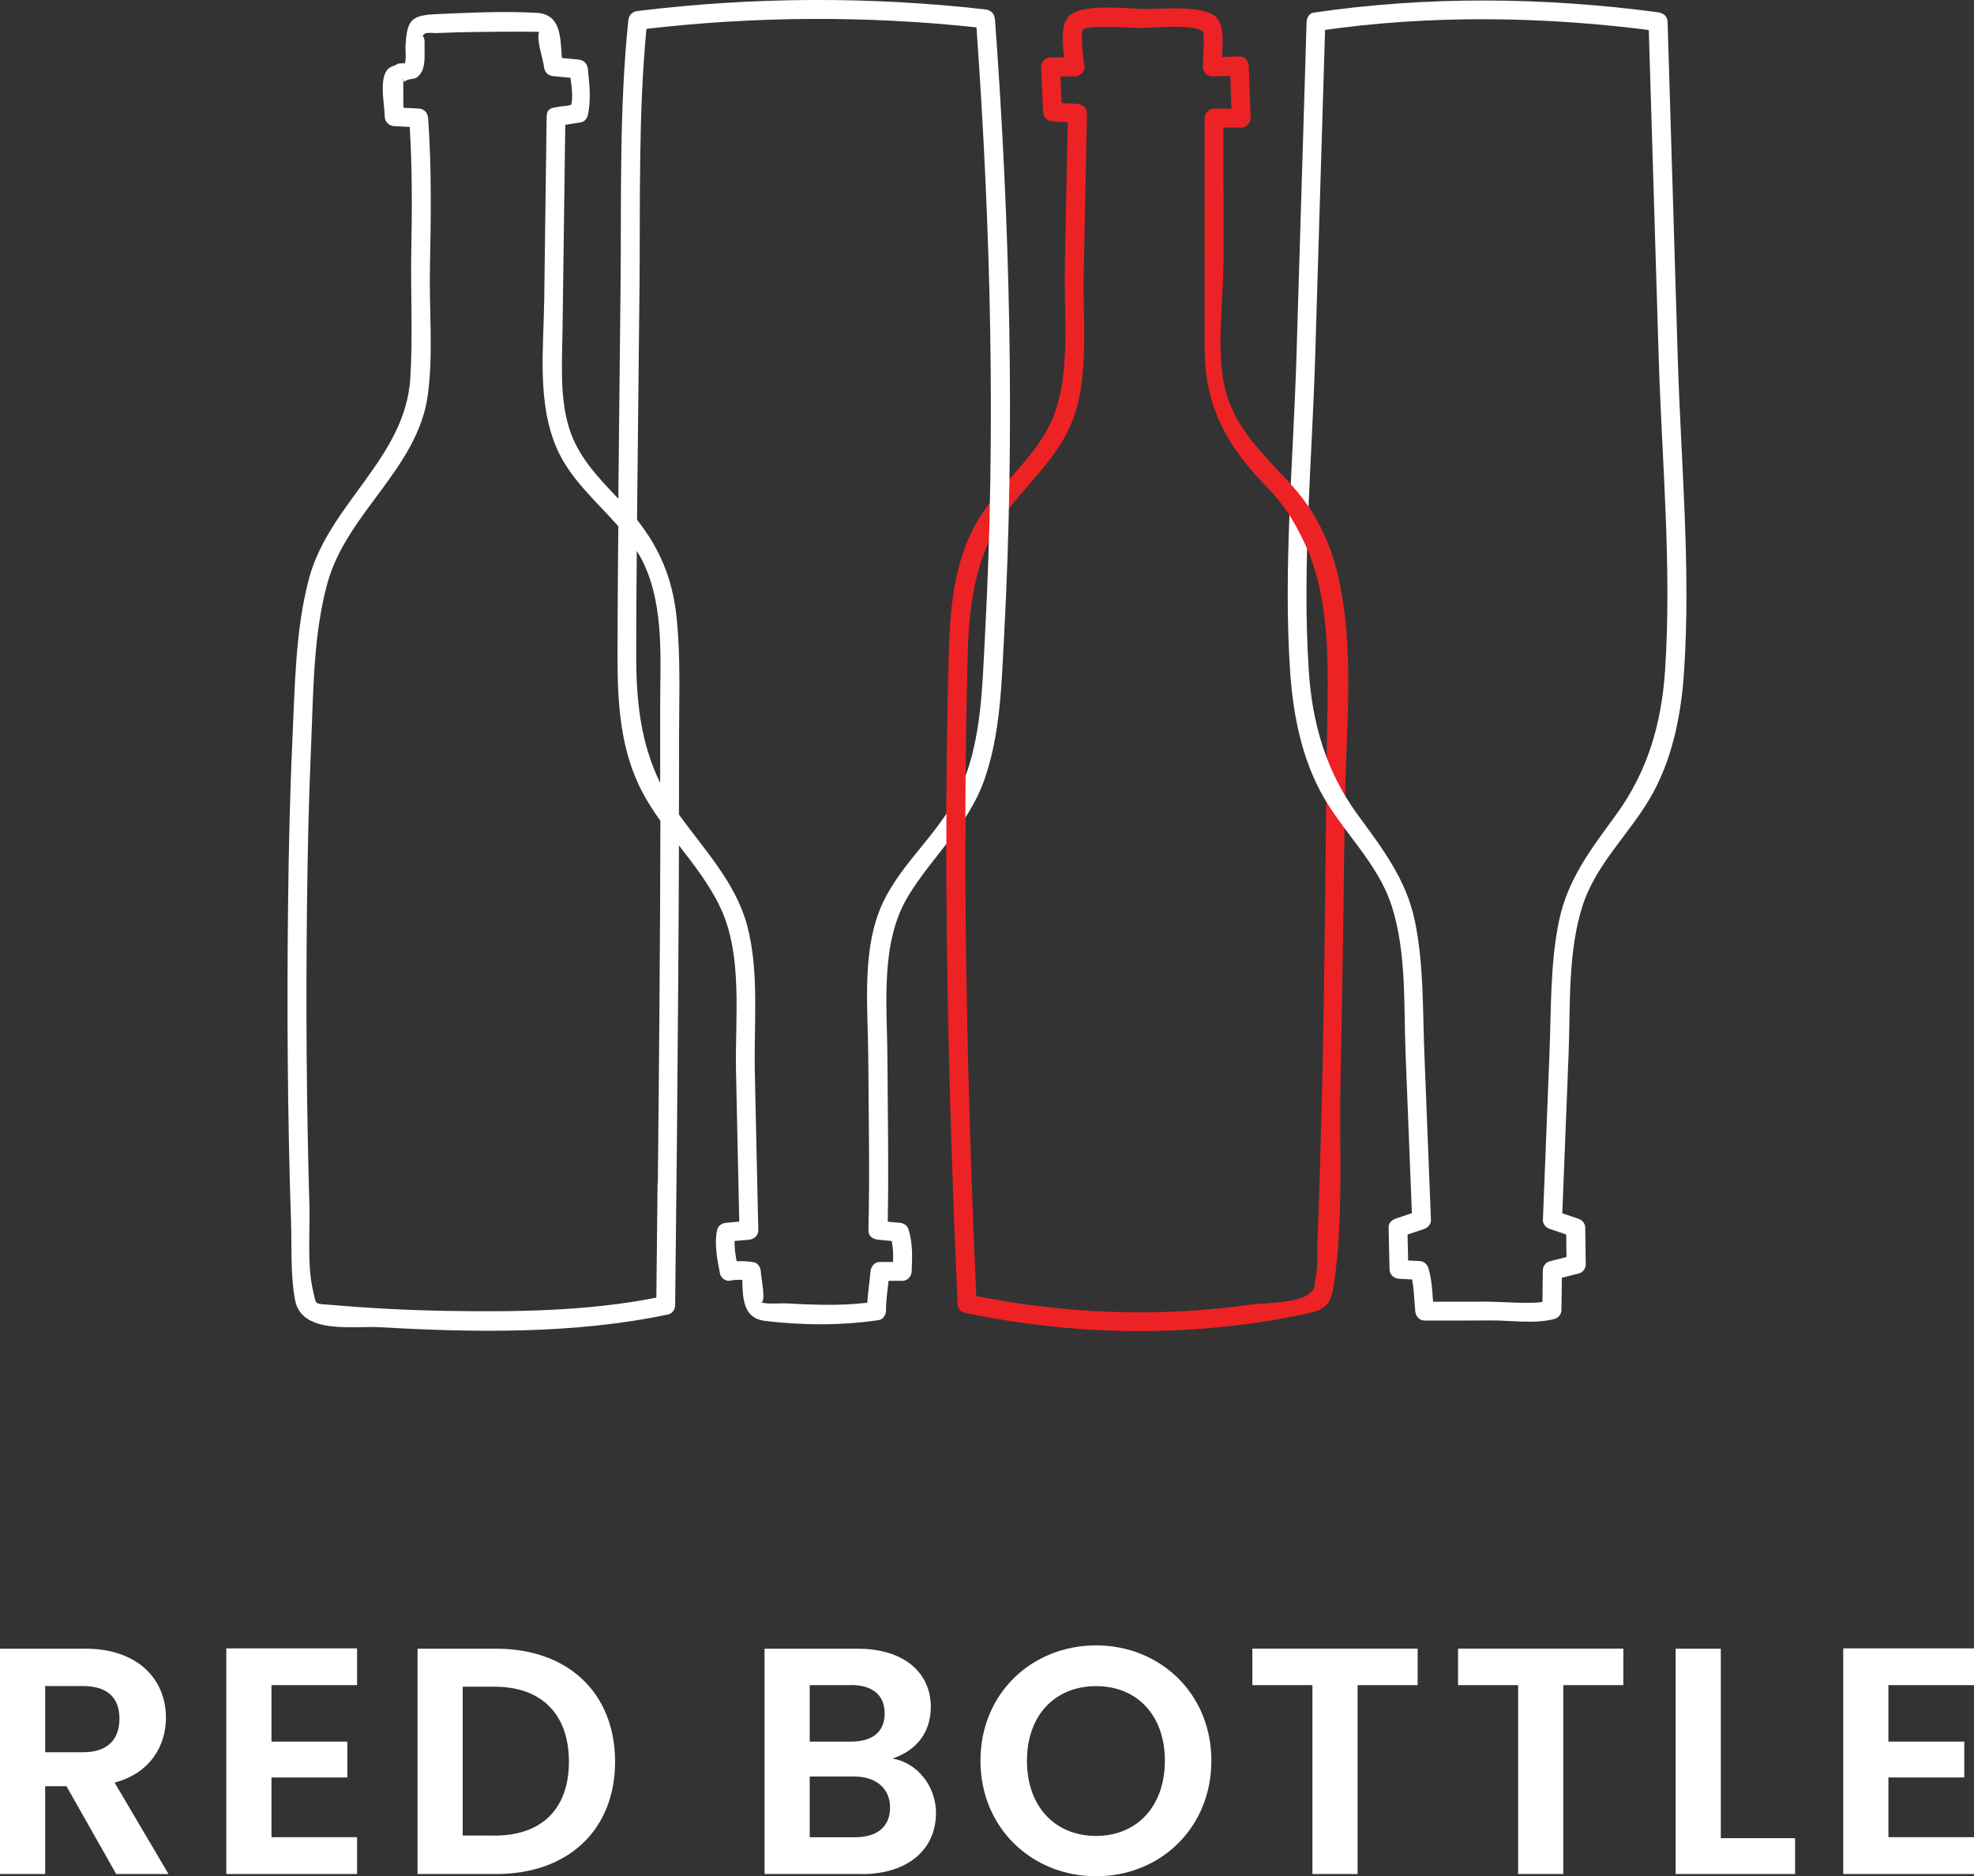
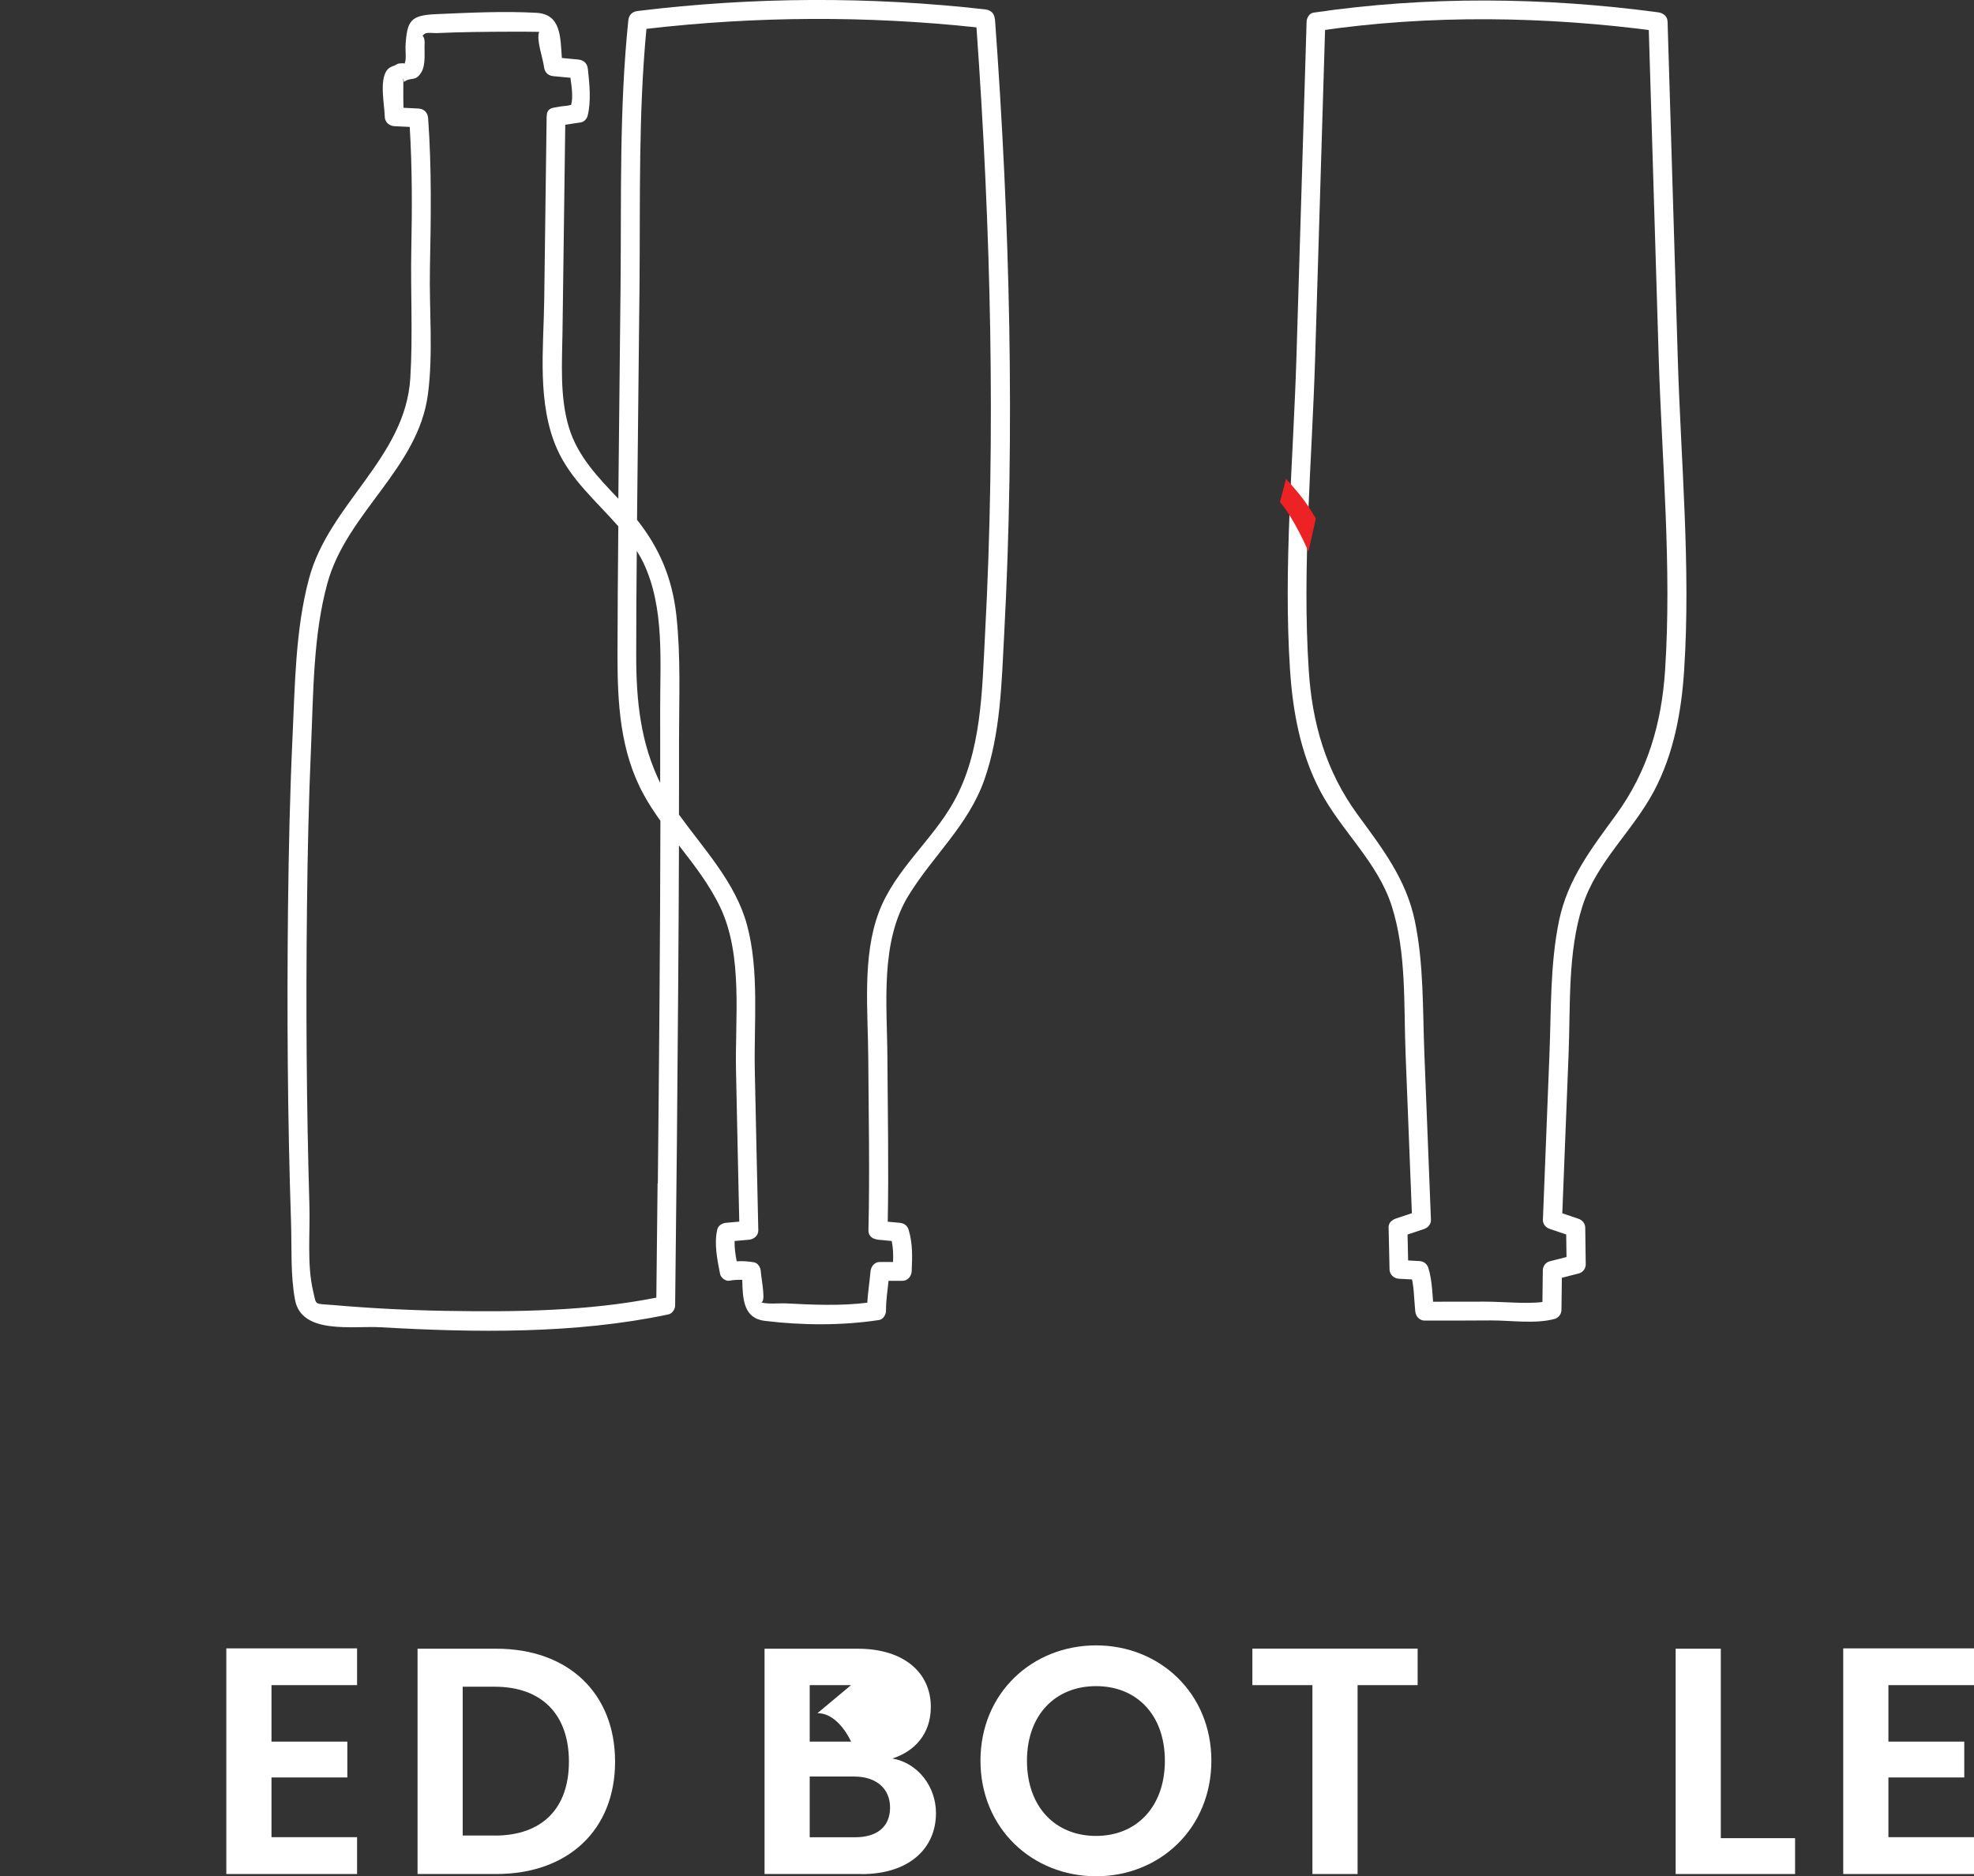
<svg xmlns="http://www.w3.org/2000/svg" id="Layer_2" viewBox="0 0 237.33 225.59">
  <rect x="0" y="0" width="237.33" height="225.59" fill="#333333" stroke="none" />
  <defs>
    <style>.cls-1{fill:#fff;}.cls-2{fill:#ed2224;}</style>
  </defs>
  <g id="Layer_1-2">
    <g>
      <g>
-         <path class="cls-1" d="M10.17,198.22c6.52,0,9.78,3.77,9.78,8.31,0,3.3-1.82,6.64-6.17,7.8l6.48,10.99h-6.29l-5.98-10.56h-2.56v10.56H0v-27.09H10.17Zm-.19,4.5H5.43v7.96h4.54c3.03,0,4.39-1.59,4.39-4.04s-1.36-3.92-4.39-3.92Z" />
        <path class="cls-1" d="M42.93,202.61h-10.29v6.79h9.12v4.31h-9.12v7.18h10.29v4.43h-15.72v-27.13h15.72v4.43Z" />
        <path class="cls-1" d="M73.95,211.81c0,8.19-5.63,13.51-14.28,13.51h-9.47v-27.09h9.47c8.66,0,14.28,5.36,14.28,13.59Zm-14.48,8.89c5.71,0,8.93-3.26,8.93-8.89s-3.22-9.01-8.93-9.01h-3.84v17.89h3.84Z" />
-         <path class="cls-1" d="M103.6,225.32h-11.68v-27.09h11.18c5.67,0,8.81,2.95,8.81,6.99,0,3.3-1.98,5.36-4.62,6.21,3.07,.54,5.24,3.38,5.24,6.56,0,4.31-3.3,7.34-8.93,7.34Zm-1.28-22.71h-4.97v6.79h4.97c2.56,0,4.04-1.16,4.04-3.38s-1.47-3.42-4.04-3.42Zm.39,10.99h-5.36v7.3h5.47c2.64,0,4.19-1.28,4.19-3.57s-1.67-3.73-4.31-3.73Z" />
+         <path class="cls-1" d="M103.6,225.32h-11.68v-27.09h11.18c5.67,0,8.81,2.95,8.81,6.99,0,3.3-1.98,5.36-4.62,6.21,3.07,.54,5.24,3.38,5.24,6.56,0,4.31-3.3,7.34-8.93,7.34Zm-1.28-22.71h-4.97v6.79h4.97s-1.47-3.42-4.04-3.42Zm.39,10.99h-5.36v7.3h5.47c2.64,0,4.19-1.28,4.19-3.57s-1.67-3.73-4.31-3.73Z" />
        <path class="cls-1" d="M131.78,225.59c-7.65,0-13.9-5.75-13.9-13.9s6.25-13.86,13.9-13.86,13.86,5.75,13.86,13.86-6.17,13.9-13.86,13.9Zm0-4.85c4.89,0,8.27-3.53,8.27-9.04s-3.38-8.97-8.27-8.97-8.31,3.45-8.31,8.97,3.38,9.04,8.31,9.04Z" />
        <path class="cls-1" d="M150.57,198.22h19.87v4.39h-7.22v22.71h-5.43v-22.71h-7.22v-4.39Z" />
-         <path class="cls-1" d="M175.3,198.22h19.87v4.39h-7.22v22.71h-5.43v-22.71h-7.22v-4.39Z" />
        <path class="cls-1" d="M206.89,198.22v22.79h8.93v4.31h-14.36v-27.09h5.43Z" />
        <path class="cls-1" d="M237.33,202.61h-10.29v6.79h9.12v4.31h-9.12v7.18h10.29v4.43h-15.72v-27.13h15.72v4.43Z" />
      </g>
-       <path class="cls-2" d="M128.39,13.64l-.37,18.73c-.12,6.19,.94,14-2.25,19.53-2.47,4.29-6.61,7.34-8.85,11.82-2.32,4.65-2.72,9.96-2.86,15.07-.69,25.96-.08,52.02,1.07,77.96,.02,.47,.34,.99,.83,1.09,9.27,1.92,18.72,2.65,28.17,1.94,4.15-.31,8.32-.85,12.4-1.71,2.42-.51,3.41-.82,3.8-3.36,1.23-7.87,.67-16.38,.83-24.32,.23-11.18,.39-22.36,.53-33.55,.12-9.33,1.34-19.67-1.1-28.72-.96-3.56-2.69-6.87-5.15-9.62-2.96-3.31-6.43-6.36-7.86-10.74-1.55-4.75-.49-11.16-.49-16.09V14.18l-1.14,1.14,3.27,.03c.6,0,1.16-.53,1.14-1.14l-.23-6.29c-.02-.6-.5-1.16-1.14-1.14l-3.25,.12,1.14,1.14c-.02-1.52,.49-4.51-.48-5.78-1.32-1.73-6.81-1.16-8.6-1.17-2.07-.01-7.58-.75-9.23,.8-1.34,1.26-.64,4.54-.47,6.15l1.14-1.14h-2.93c-.59,0-1.16,.52-1.14,1.14l.23,5.41c.03,.64,.5,1.1,1.14,1.14l3.01,.18c1.46,.09,1.45-2.19,0-2.27l-3.01-.18,1.14,1.14-.23-5.41-1.14,1.14h2.93c.57,0,1.2-.53,1.14-1.14-.1-1.01-.54-4.15-.18-4.49,.61-.59,5.88-.2,7.12-.2,1.28,0,6.41-.53,7.3,.45,.24,.26,0,3.44,0,4.24,0,.6,.51,1.16,1.14,1.14l3.25-.12-1.14-1.14,.23,6.29,1.14-1.14-3.27-.03c-.61,0-1.14,.53-1.14,1.14,0,9.22-.01,18.44,0,27.67,.01,6.9,2.58,11.69,7.4,16.61,8.56,8.74,7.41,20.51,7.28,31.84-.23,19.54-.32,39.11-1.11,58.65-.06,1.53,.08,3.28-.25,4.78-.21,.95,.17,1.09-.81,1.86-1.38,1.09-5.38,1.04-7.07,1.27-11.22,1.58-22.61,1.09-33.69-1.2l.83,1.09c-1.14-25.94-1.75-51.99-1.07-77.96,.17-6.41,.96-12.51,5.01-17.71,2.72-3.49,6.16-6.54,7.7-10.8,1.9-5.28,1.13-11.68,1.24-17.2l.39-19.45c.03-1.46-2.24-1.46-2.27,0Z" />
      <path class="cls-1" d="M119.6,2.27c-.05-.67-.49-1.06-1.14-1.14-13.89-1.57-27.9-1.51-41.78,.19-.66,.08-1.07,.46-1.14,1.14-1.09,10.58-.83,21.13-.93,31.74-.08,8.58-.19,17.17-.27,25.76-2.44-2.57-4.9-5.1-5.95-8.6-1.11-3.71-.81-7.76-.76-11.58,.11-8.26,.22-16.52,.33-24.78,.63-.1,1.27-.19,1.9-.29,.37-.06,.71-.45,.79-.79,.44-1.74,.22-3.85,.03-5.62-.07-.66-.47-1.07-1.14-1.14l-1.99-.19c-.18-2.58-.11-5.27-3.07-5.43-3.97-.22-8.06-.01-12.03,.16-3.08,.14-3.53,.73-3.7,3.92-.02,.41,.15,1.74-.15,2.07,.15-.16-.75-.04-.77-.03-.44,.33-.97,.28-1.35,.84-.87,1.25-.25,4.14-.22,5.53,.01,.64,.51,1.1,1.14,1.14l1.86,.09c.3,4.91,.29,9.81,.19,14.72-.1,5.13,.2,10.37-.12,15.49-.59,9.59-9.78,15.1-12.18,24.1-1.65,6.17-1.69,12.91-1.99,19.27-.31,6.69-.45,13.39-.53,20.08-.14,12.68-.06,25.36,.36,38.03,.1,3.03-.08,6.34,.48,9.33,.78,4.22,6.97,3.11,10.28,3.3,11.35,.65,23.39,.83,34.59-1.54,.49-.1,.83-.62,.83-1.09,.16-12.9,.28-25.8,.37-38.7,.04-5.53,.07-11.06,.09-16.6,1.83,2.36,3.67,4.72,4.96,7.43,2.77,5.81,1.76,13.4,1.9,19.68,.13,6.04,.25,12.08,.39,18.12l-1.56,.14c-.49,.04-.98,.32-1.09,.83-.39,1.7,.01,3.62,.34,5.31,.08,.44,.63,.89,1.09,.83,.52-.1,1.05-.13,1.58-.11,.05,2.29,.14,4.61,2.69,4.93,4.46,.55,9.32,.58,13.76-.1,.48-.07,.83-.64,.83-1.09,0-1.21,.17-2.41,.31-3.62,.55,0,1.09-.01,1.64,0,.63,.01,1.11-.53,1.14-1.14,.07-1.79,.14-3.29-.37-5.01-.16-.52-.58-.79-1.09-.83l-1.42-.13c.13-6.56,0-13.12-.04-19.69-.03-6.39-.92-13.91,2.55-19.55,2.97-4.82,7.17-8.42,9.1-13.88,1.96-5.56,2.08-11.69,2.39-17.51,1.31-24.62,.69-49.41-1.11-74Zm-40.23,91.86c-2.32-4.76-2.89-9.73-2.88-15.42,0-4.16,.03-8.31,.07-12.47,.3,.49,.59,.99,.84,1.52,2.52,5.39,1.95,11.8,1.97,17.62,.01,2.91,0,5.83,0,8.74Zm-.31,48.15c-.05,4.58-.1,9.16-.15,13.74-8.26,1.64-16.99,1.73-25.35,1.59-4.51-.08-9.01-.31-13.51-.7-2.35-.2-1.98,.1-2.4-1.66-.76-3.18-.35-7.08-.45-10.32-.35-12-.43-24.01-.29-36.01,.07-6.4,.21-12.8,.49-19.19,.28-6.42,.25-13.34,1.95-19.56,2.32-8.53,10.93-13.82,12.1-22.77,.65-4.95,.14-10.17,.24-15.15,.12-6.03,.22-12.04-.22-18.06-.05-.64-.48-1.1-1.14-1.14l-1.82-.09c-.02-.75-.03-1.51-.02-2.26v-.74c-.02-.67,0-.71,.07-.1,.9-.68,1.35,.03,2.08-1.14,.58-.93,.36-2.44,.41-3.47,.05-1.2-.56-.74,.03-1.2,.23-.17,1.15-.06,1.4-.07,3.06-.14,6.13-.16,9.2-.17,1.04,0,2.09,0,3.13,.02v.03c-.34,.96,.47,3.16,.59,4.16,.08,.66,.46,1.07,1.14,1.14,.68,.06,1.36,.13,2.04,.19,.16,1.07,.33,2.39,.09,3.25-.14,.05-.38,.11-.75,.14-.45,.03-.91,.14-1.36,.21-.58,.09-.83,.5-.82,.95,0,.05-.02,.09-.02,.15l-.29,22.07c-.08,5.81-.88,12.35,1.53,17.83,1.64,3.72,4.76,6.33,7.38,9.33-.05,5.15-.09,10.31-.1,15.46,0,5.78,.3,11.57,3.13,16.76,.6,1.11,1.3,2.16,2.03,3.19-.03,14.54-.16,29.08-.31,43.62Zm39.37-66.02c-.36,6.73-.39,14.1-3.77,20.15-2.61,4.67-7.05,8.15-8.98,13.22-2.04,5.35-1.32,11.94-1.29,17.57,.04,6.9,.19,13.81,.02,20.71-.01,.6,.36,.95,.81,1.06,.1,.04,.2,.07,.32,.08l1.67,.16c.18,.88,.19,1.66,.16,2.52-.52,0-1.04,0-1.57,0-.65-.01-1.08,.53-1.14,1.14-.11,1.26-.31,2.5-.39,3.76-3.23,.4-6.57,.25-9.81,.08-.67-.04-2.54,.17-3.13-.22,.92,.61,.17-2.81,.14-3.63-.02-.46-.34-1.01-.83-1.09-.76-.13-1.39-.16-2.07-.12-.15-.78-.28-1.66-.25-2.44,.57-.05,1.14-.1,1.71-.15,.6-.05,1.15-.48,1.14-1.14-.15-6.39-.28-12.77-.42-19.16-.12-5.66,.56-12.04-.94-17.56-1.39-5.09-5.11-9.01-8.12-13.18-.02-.03-.04-.06-.06-.09,0-3.02,.02-6.03,.01-9.05,0-4.93,.22-9.97-.32-14.88-.5-4.54-2.07-8.14-4.73-11.5,.09-9.44,.21-18.87,.3-28.31,.09-10.27-.14-20.49,.83-30.72,13.18-1.53,26.48-1.59,39.68-.18,1.73,24.25,2.33,48.69,1.03,72.97Z" />
      <path class="cls-1" d="M166.95,147.62l.11,4.99c.01,.64,.51,1.1,1.14,1.14l2.46,.13-1.09-.83c.45,1.43,.43,3.1,.58,4.59,.06,.61,.47,1.13,1.14,1.14,2.66,0,5.32,0,7.97-.02,2.35-.01,5.34,.45,7.64-.18,.49-.13,.83-.6,.83-1.09l.06-4.74-.83,1.09,2.86-.73c.48-.12,.84-.6,.83-1.09l-.06-4.4c0-.52-.35-.93-.83-1.09l-2.79-.94,.83,1.09c.27-6.66,.53-13.32,.79-19.98,.23-5.82-.12-12.17,1.67-17.77,1.7-5.32,6.08-9.03,8.63-13.88,2.34-4.45,3.27-9.47,3.59-14.45,.82-12.46-.4-25.22-.77-37.69l-1.22-40.29c-.02-.68-.51-1.05-1.14-1.14-13.64-1.83-27.83-1.97-41.43,.04-.5,.07-.82,.64-.83,1.09l-1.22,40.29c-.38,12.47-1.59,25.23-.77,37.69,.33,4.98,1.26,9.99,3.59,14.45,2.55,4.86,6.92,8.56,8.63,13.88,1.8,5.61,1.44,11.95,1.67,17.77,.26,6.66,.52,13.32,.79,19.98l.83-1.09-2.82,.94c-1.38,.46-.79,2.66,.6,2.19l2.82-.94c.46-.15,.85-.58,.83-1.09-.27-6.66-.53-13.32-.79-19.98-.21-5.29-.06-10.79-1.15-15.99-1.05-5.03-3.91-8.71-6.88-12.77-3.79-5.19-5.46-10.97-5.87-17.34-.82-12.46,.4-25.22,.77-37.69l1.22-40.29-.83,1.09c13.39-1.98,27.42-1.76,40.83,.04l-1.14-1.14,1.22,40.29c.38,12.47,1.59,25.23,.77,37.69-.42,6.38-2.09,12.14-5.87,17.34-2.96,4.07-5.83,7.73-6.88,12.77-1.08,5.21-.94,10.7-1.15,15.99-.26,6.66-.52,13.32-.79,19.98-.02,.52,.37,.94,.83,1.09l2.79,.94-.83-1.09,.06,4.4,.83-1.09-2.86,.73c-.49,.12-.83,.6-.83,1.09l-.06,4.74,.83-1.09c-1.87,.51-5.53,.1-7.77,.11-2.41,.01-4.82,.01-7.24,.01l1.14,1.14c-.17-1.67-.16-3.58-.66-5.2-.16-.5-.58-.81-1.09-.83l-2.46-.13,1.14,1.14-.11-4.99c-.03-1.46-2.3-1.46-2.27,0Z" />
-       <polygon class="cls-2" points="113.78 102.39 113.79 95.92 116.09 92.65 116.05 101.14 113.78 102.39" />
      <path class="cls-2" d="M154.61,57.59s1.23,1.27,2.26,2.69c.47,.64,.87,1.29,1.33,2.05l-.89,3.99s-1.62-3.85-3.42-5.96l.72-2.78Z" />
    </g>
  </g>
</svg>